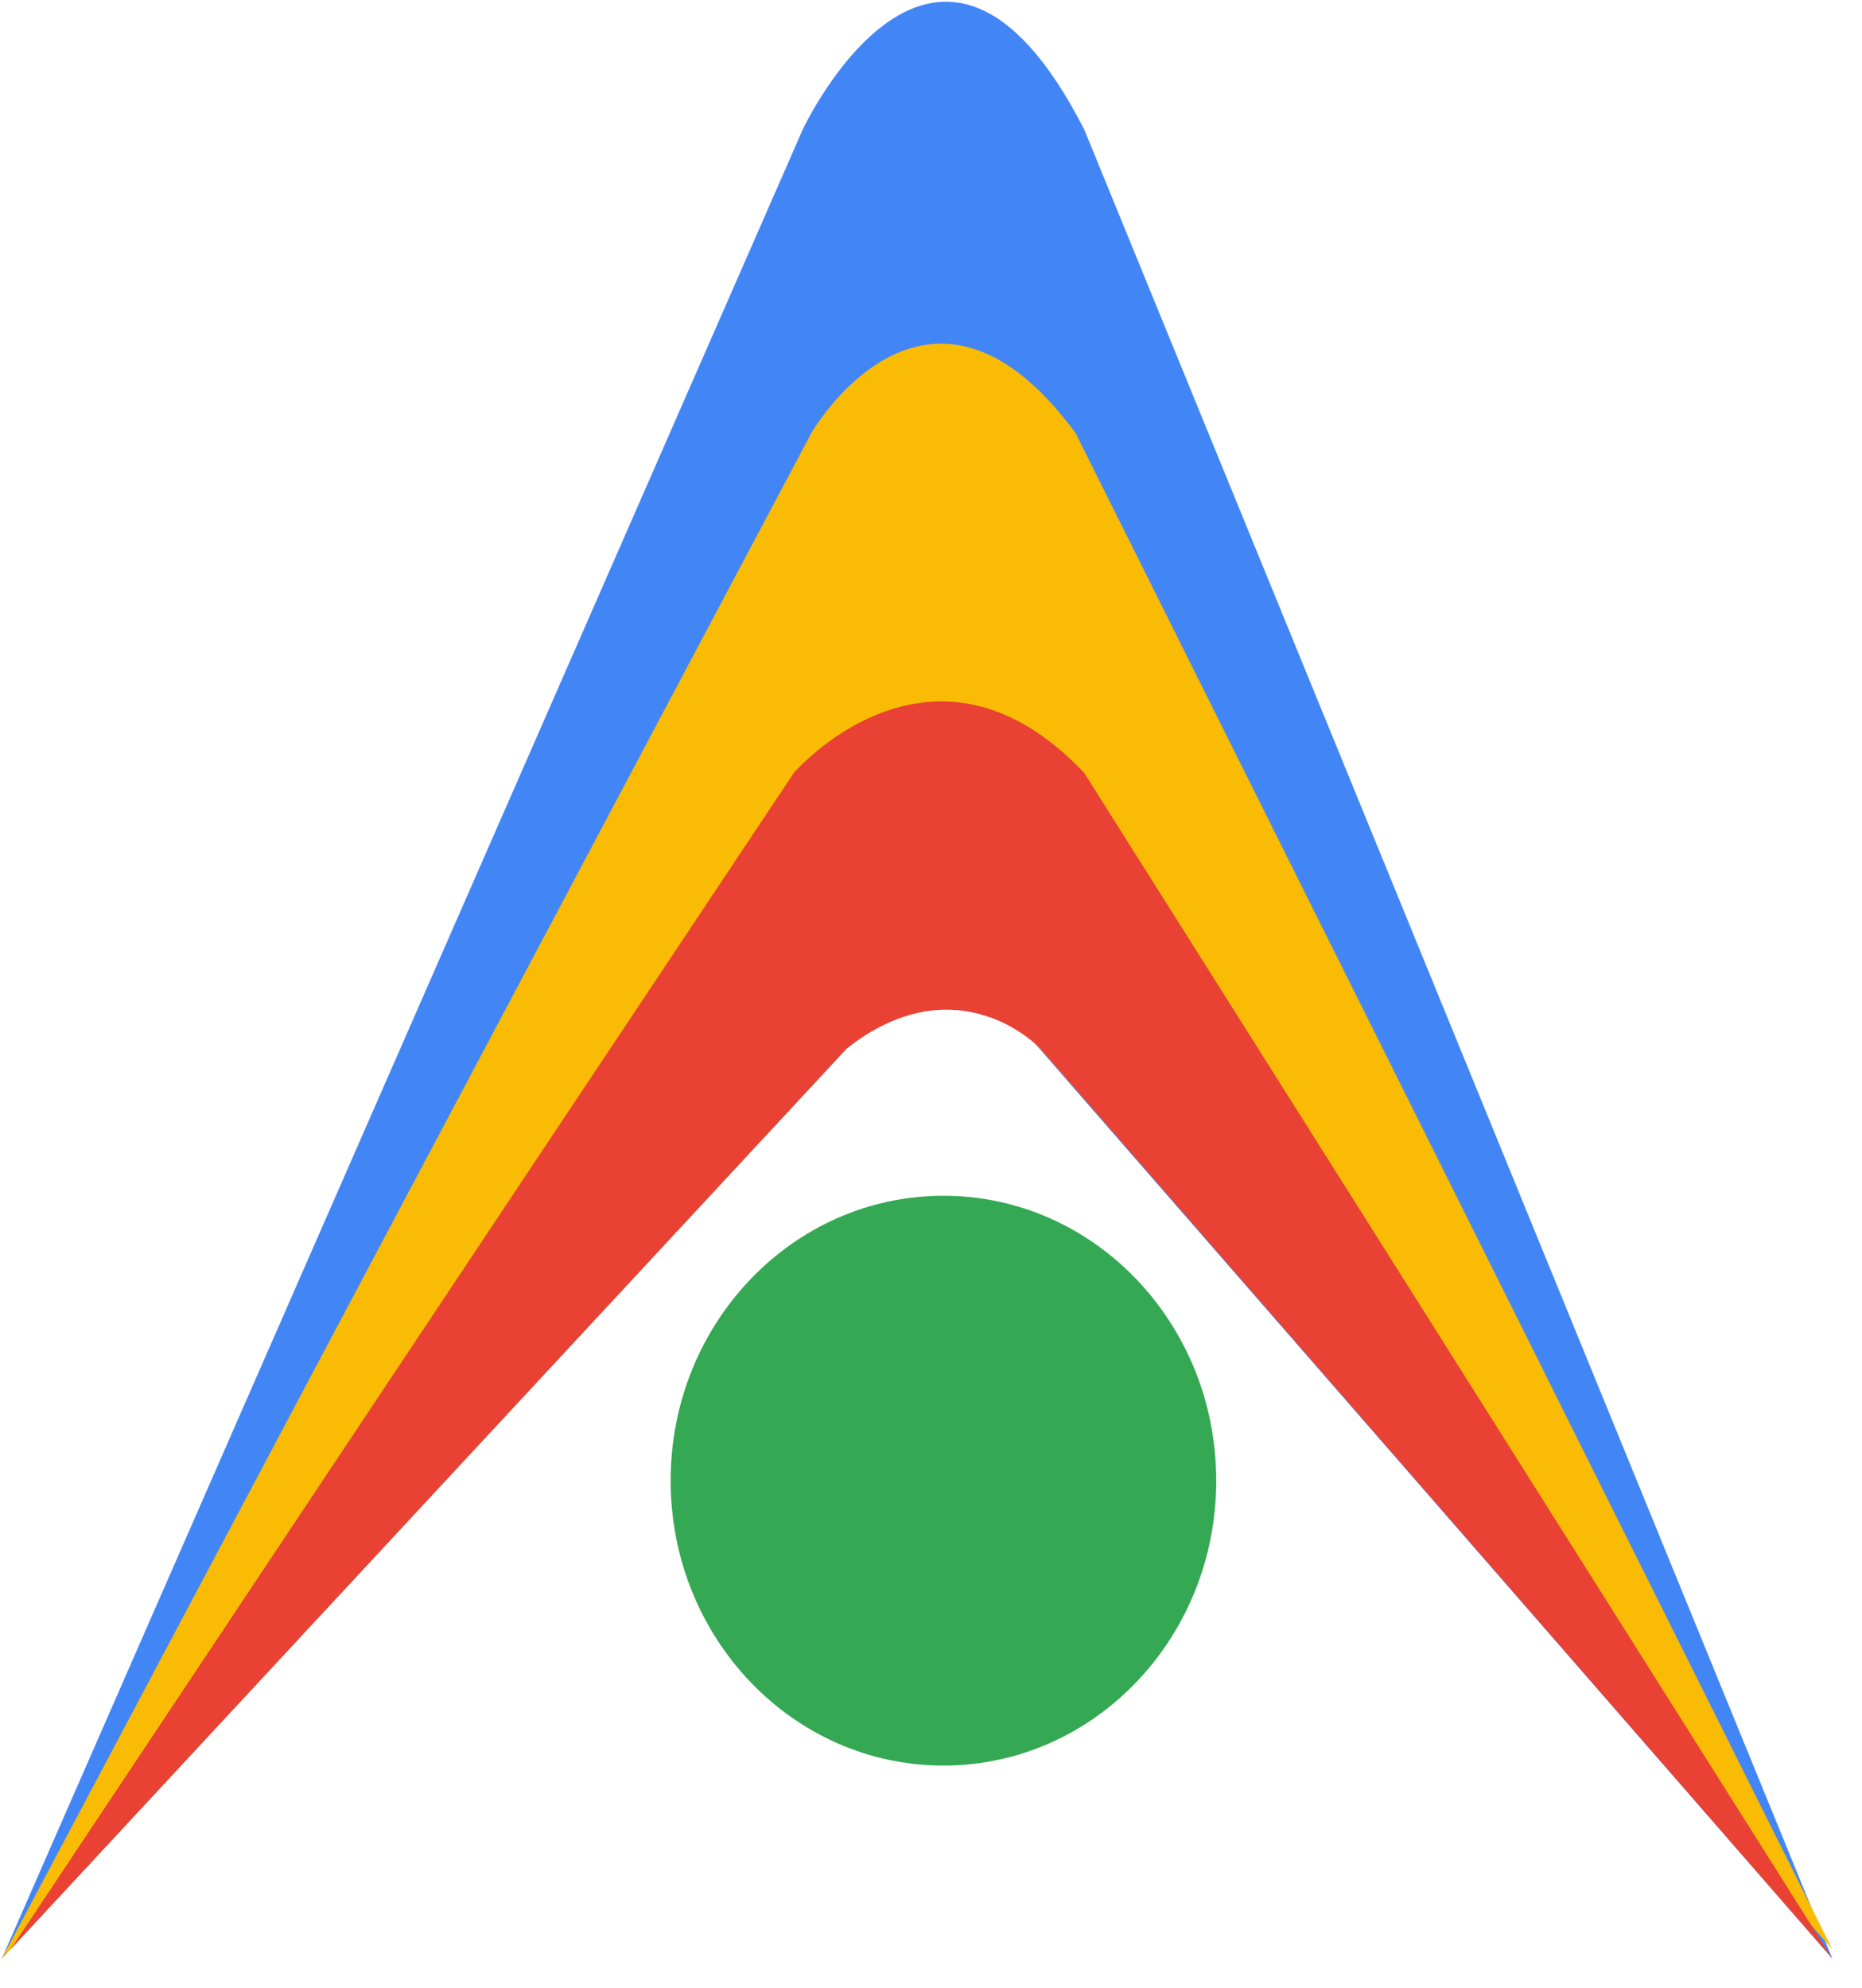
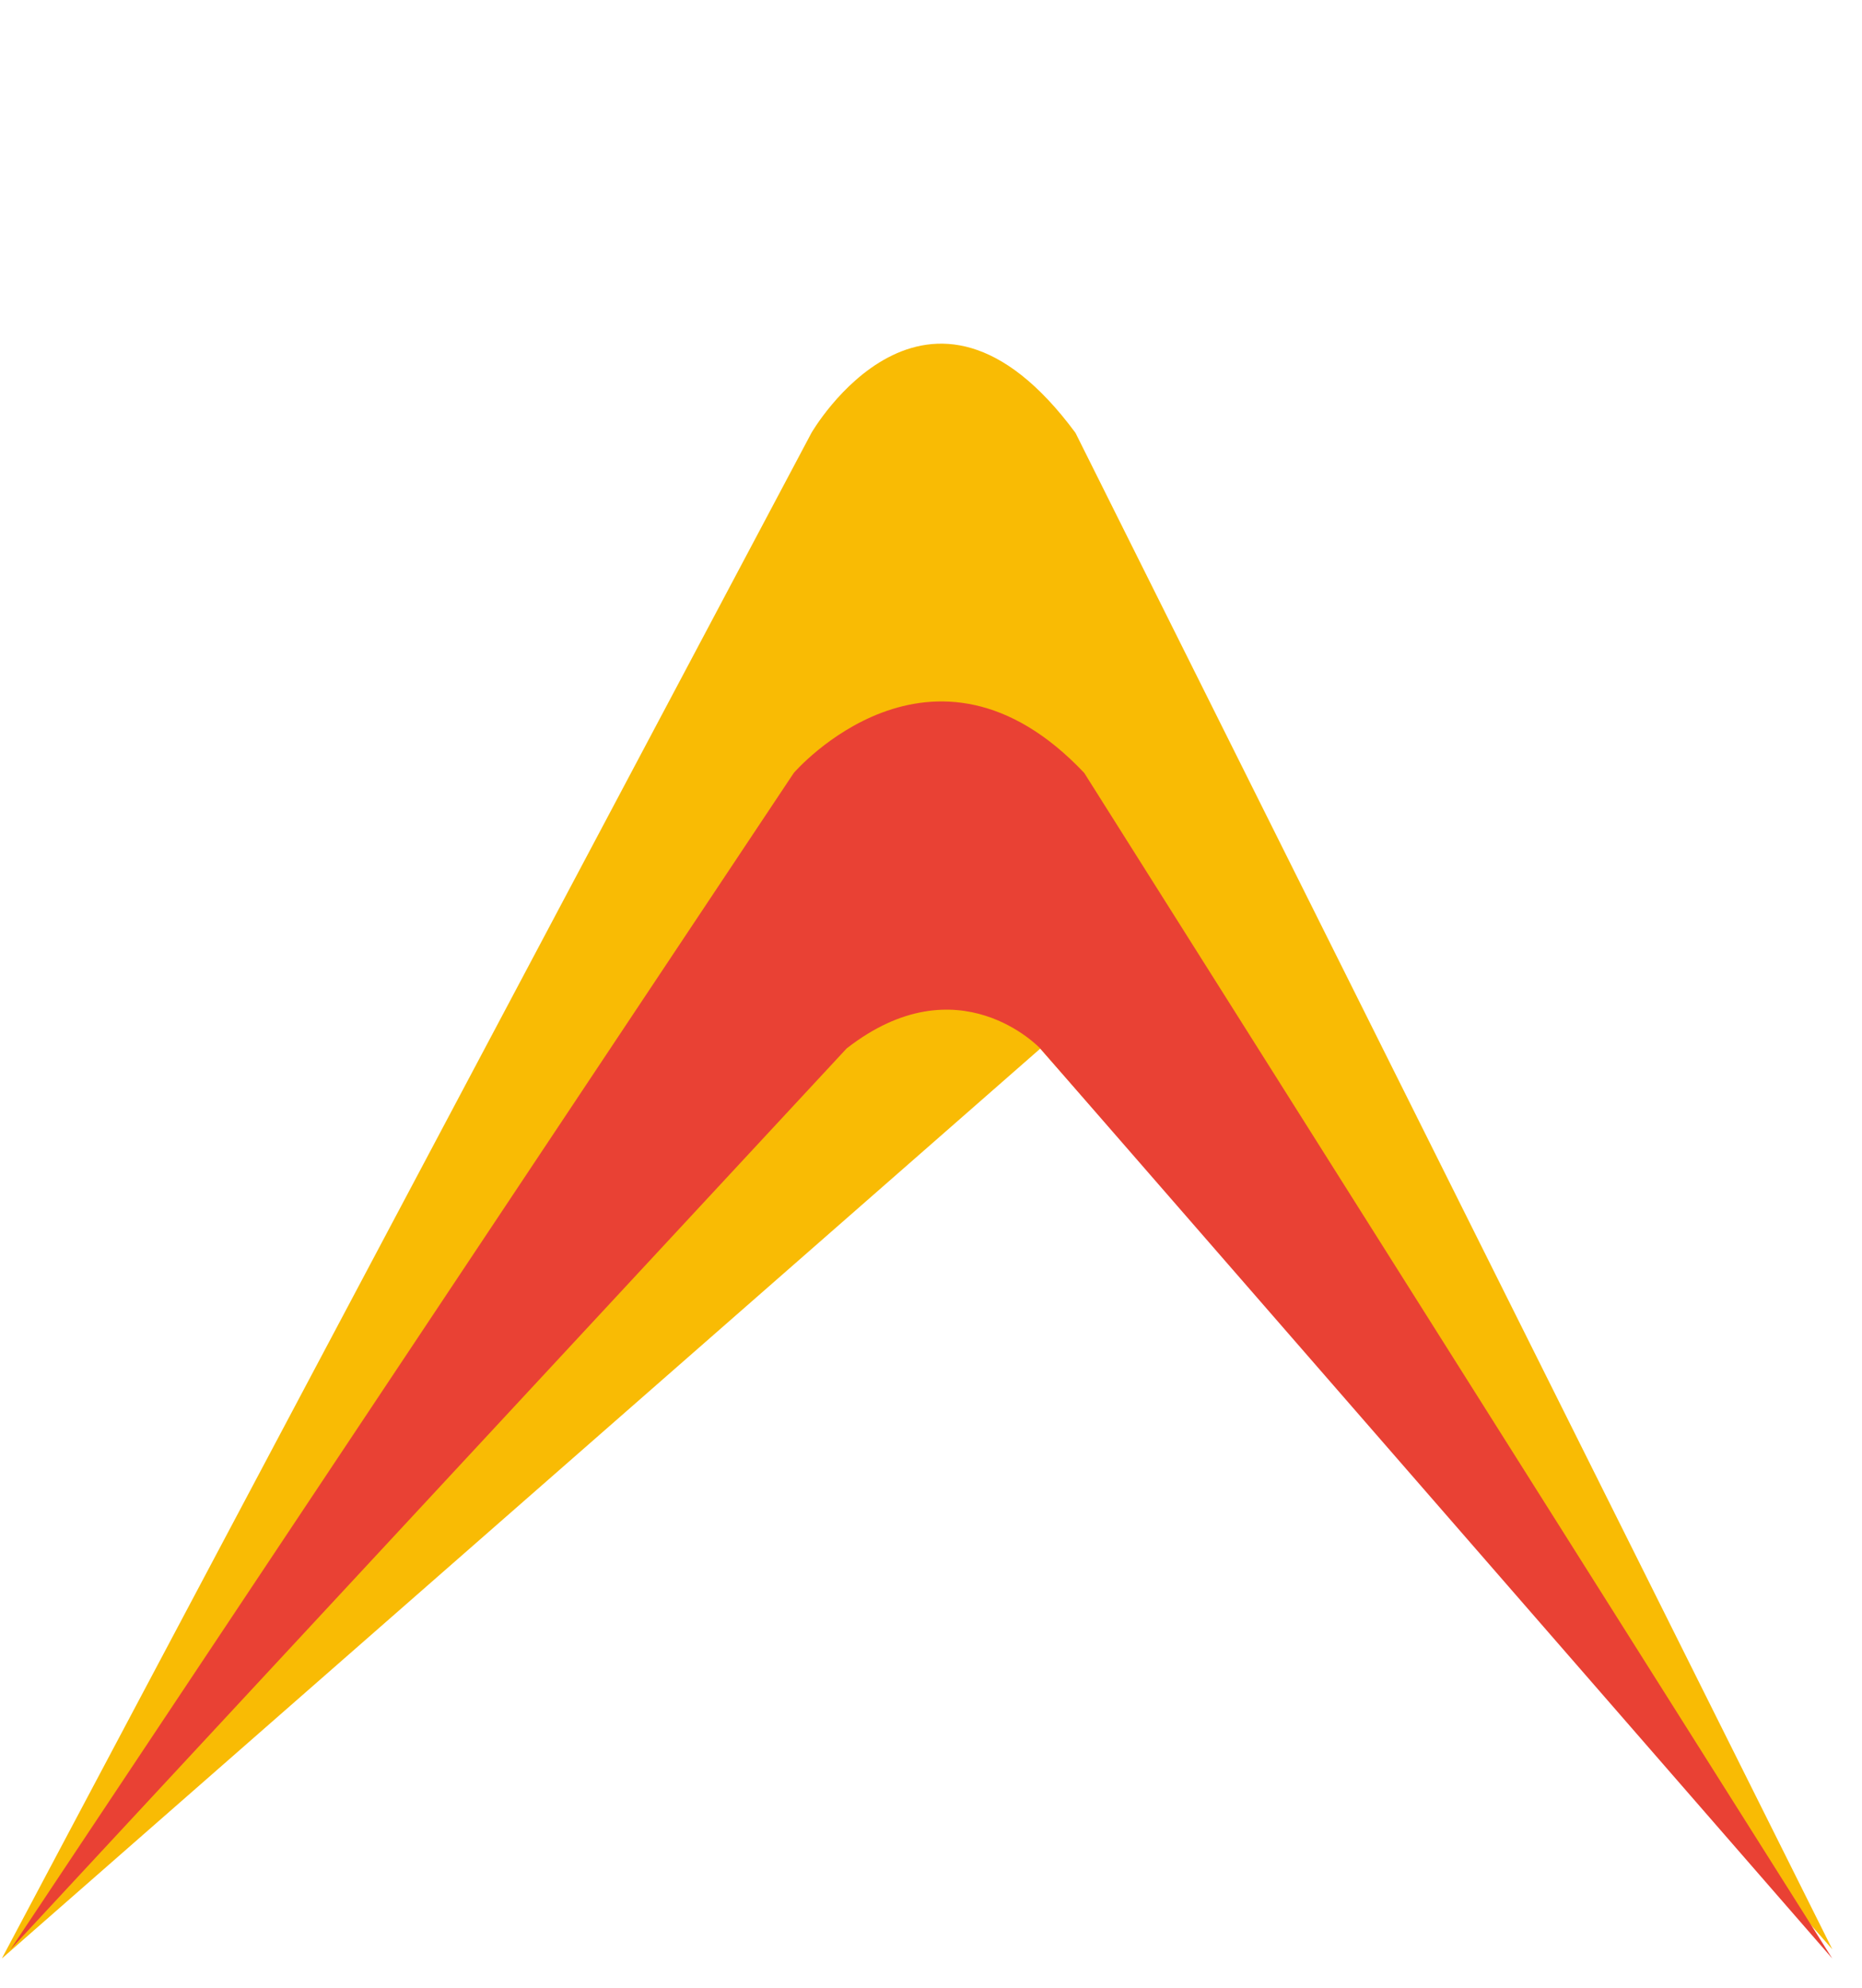
<svg xmlns="http://www.w3.org/2000/svg" width="59" height="63" viewBox="0 0 59 63" fill="none">
-   <path d="M29.894 55.941C34.668 55.941 38.538 51.899 38.538 46.914C38.538 41.928 34.668 37.887 29.894 37.887C25.12 37.887 21.25 41.928 21.25 46.914C21.25 51.899 25.12 55.941 29.894 55.941Z" fill="#34A853" />
-   <path fill-rule="evenodd" clip-rule="evenodd" d="M0.059 62.055L25.434 4.107C25.434 4.107 29.701 -5.011 34.357 4.107L58.059 62.055L32.684 32.936C32.684 32.936 30.008 30.604 26.828 33.227L0.059 62.055Z" fill="#4286F5" />
-   <path fill-rule="evenodd" clip-rule="evenodd" d="M0.059 62.053L25.712 13.715C25.712 13.715 29.378 7.356 34.078 13.715L58.059 61.762L32.962 33.225C32.962 33.225 30.378 30.365 26.828 33.22L0.059 62.053Z" fill="#F9BB04" />
+   <path fill-rule="evenodd" clip-rule="evenodd" d="M0.059 62.053L25.712 13.715C25.712 13.715 29.378 7.356 34.078 13.715L58.059 61.762L32.962 33.225L0.059 62.053Z" fill="#F9BB04" />
  <path fill-rule="evenodd" clip-rule="evenodd" d="M0.336 61.762L25.153 24.489C25.153 24.489 29.537 19.394 34.355 24.489L58.057 62.053L32.961 33.22C32.961 33.22 30.371 30.453 26.826 33.22L0.336 61.762Z" fill="#E94134" />
</svg>